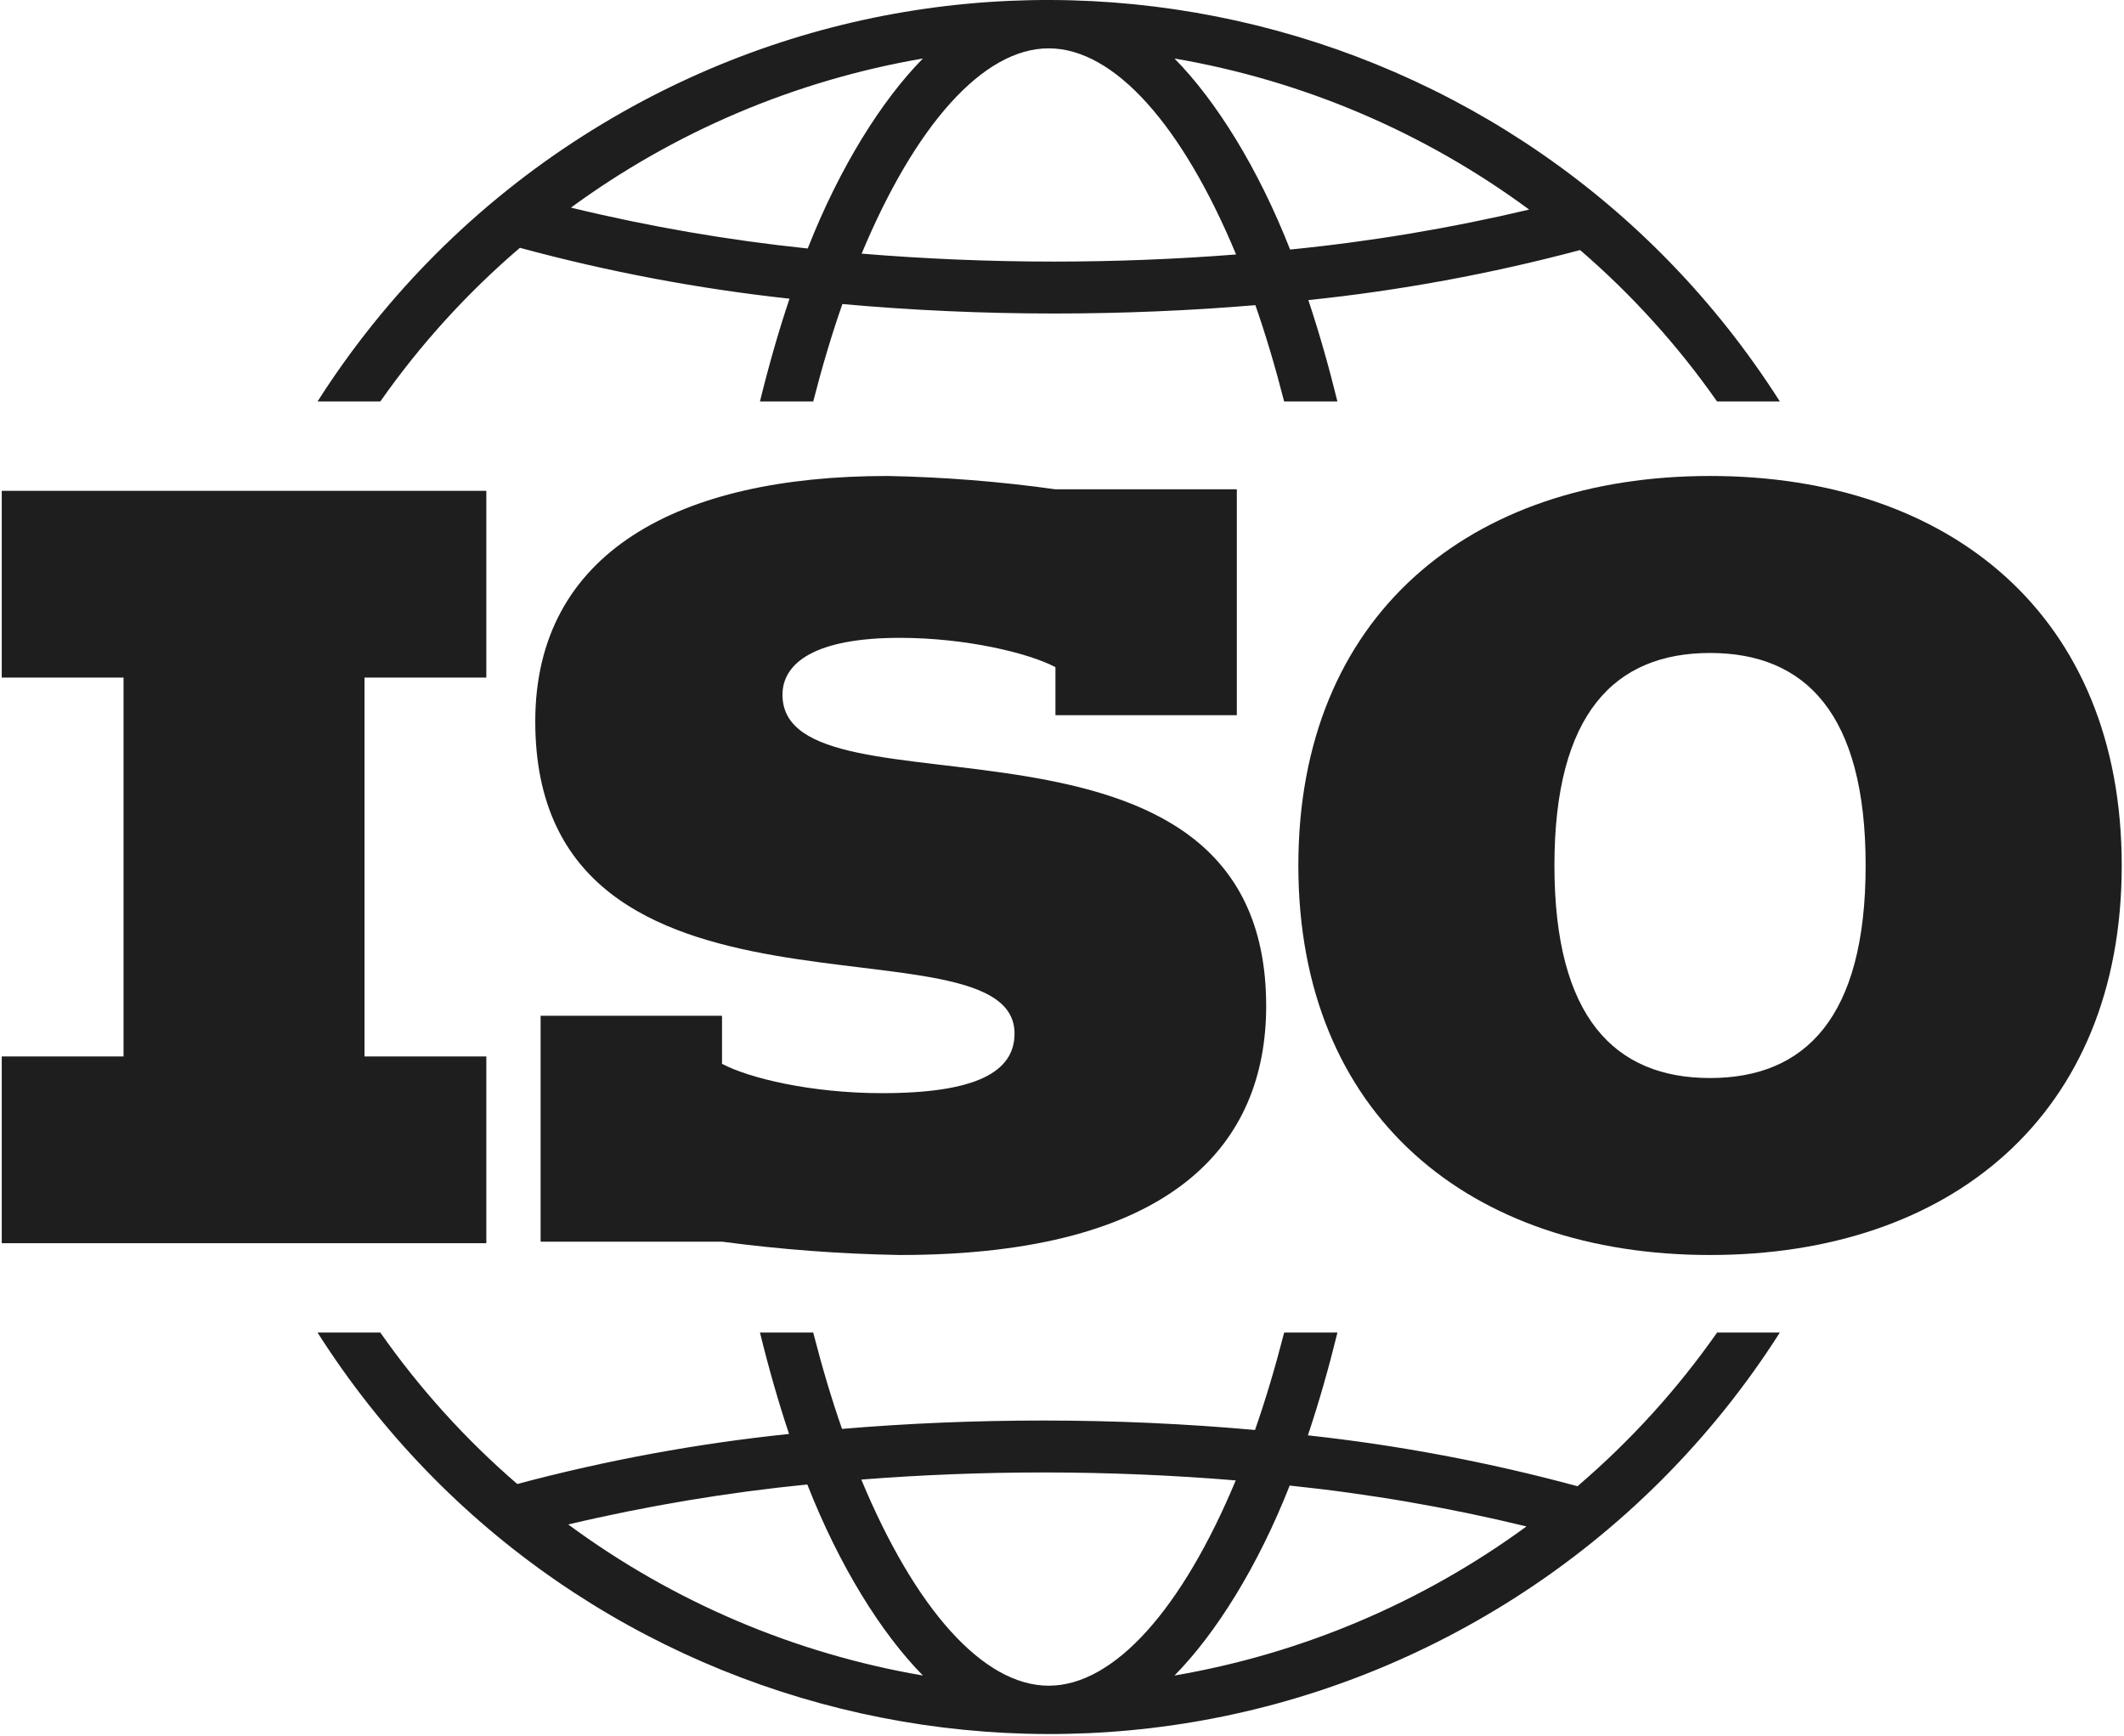
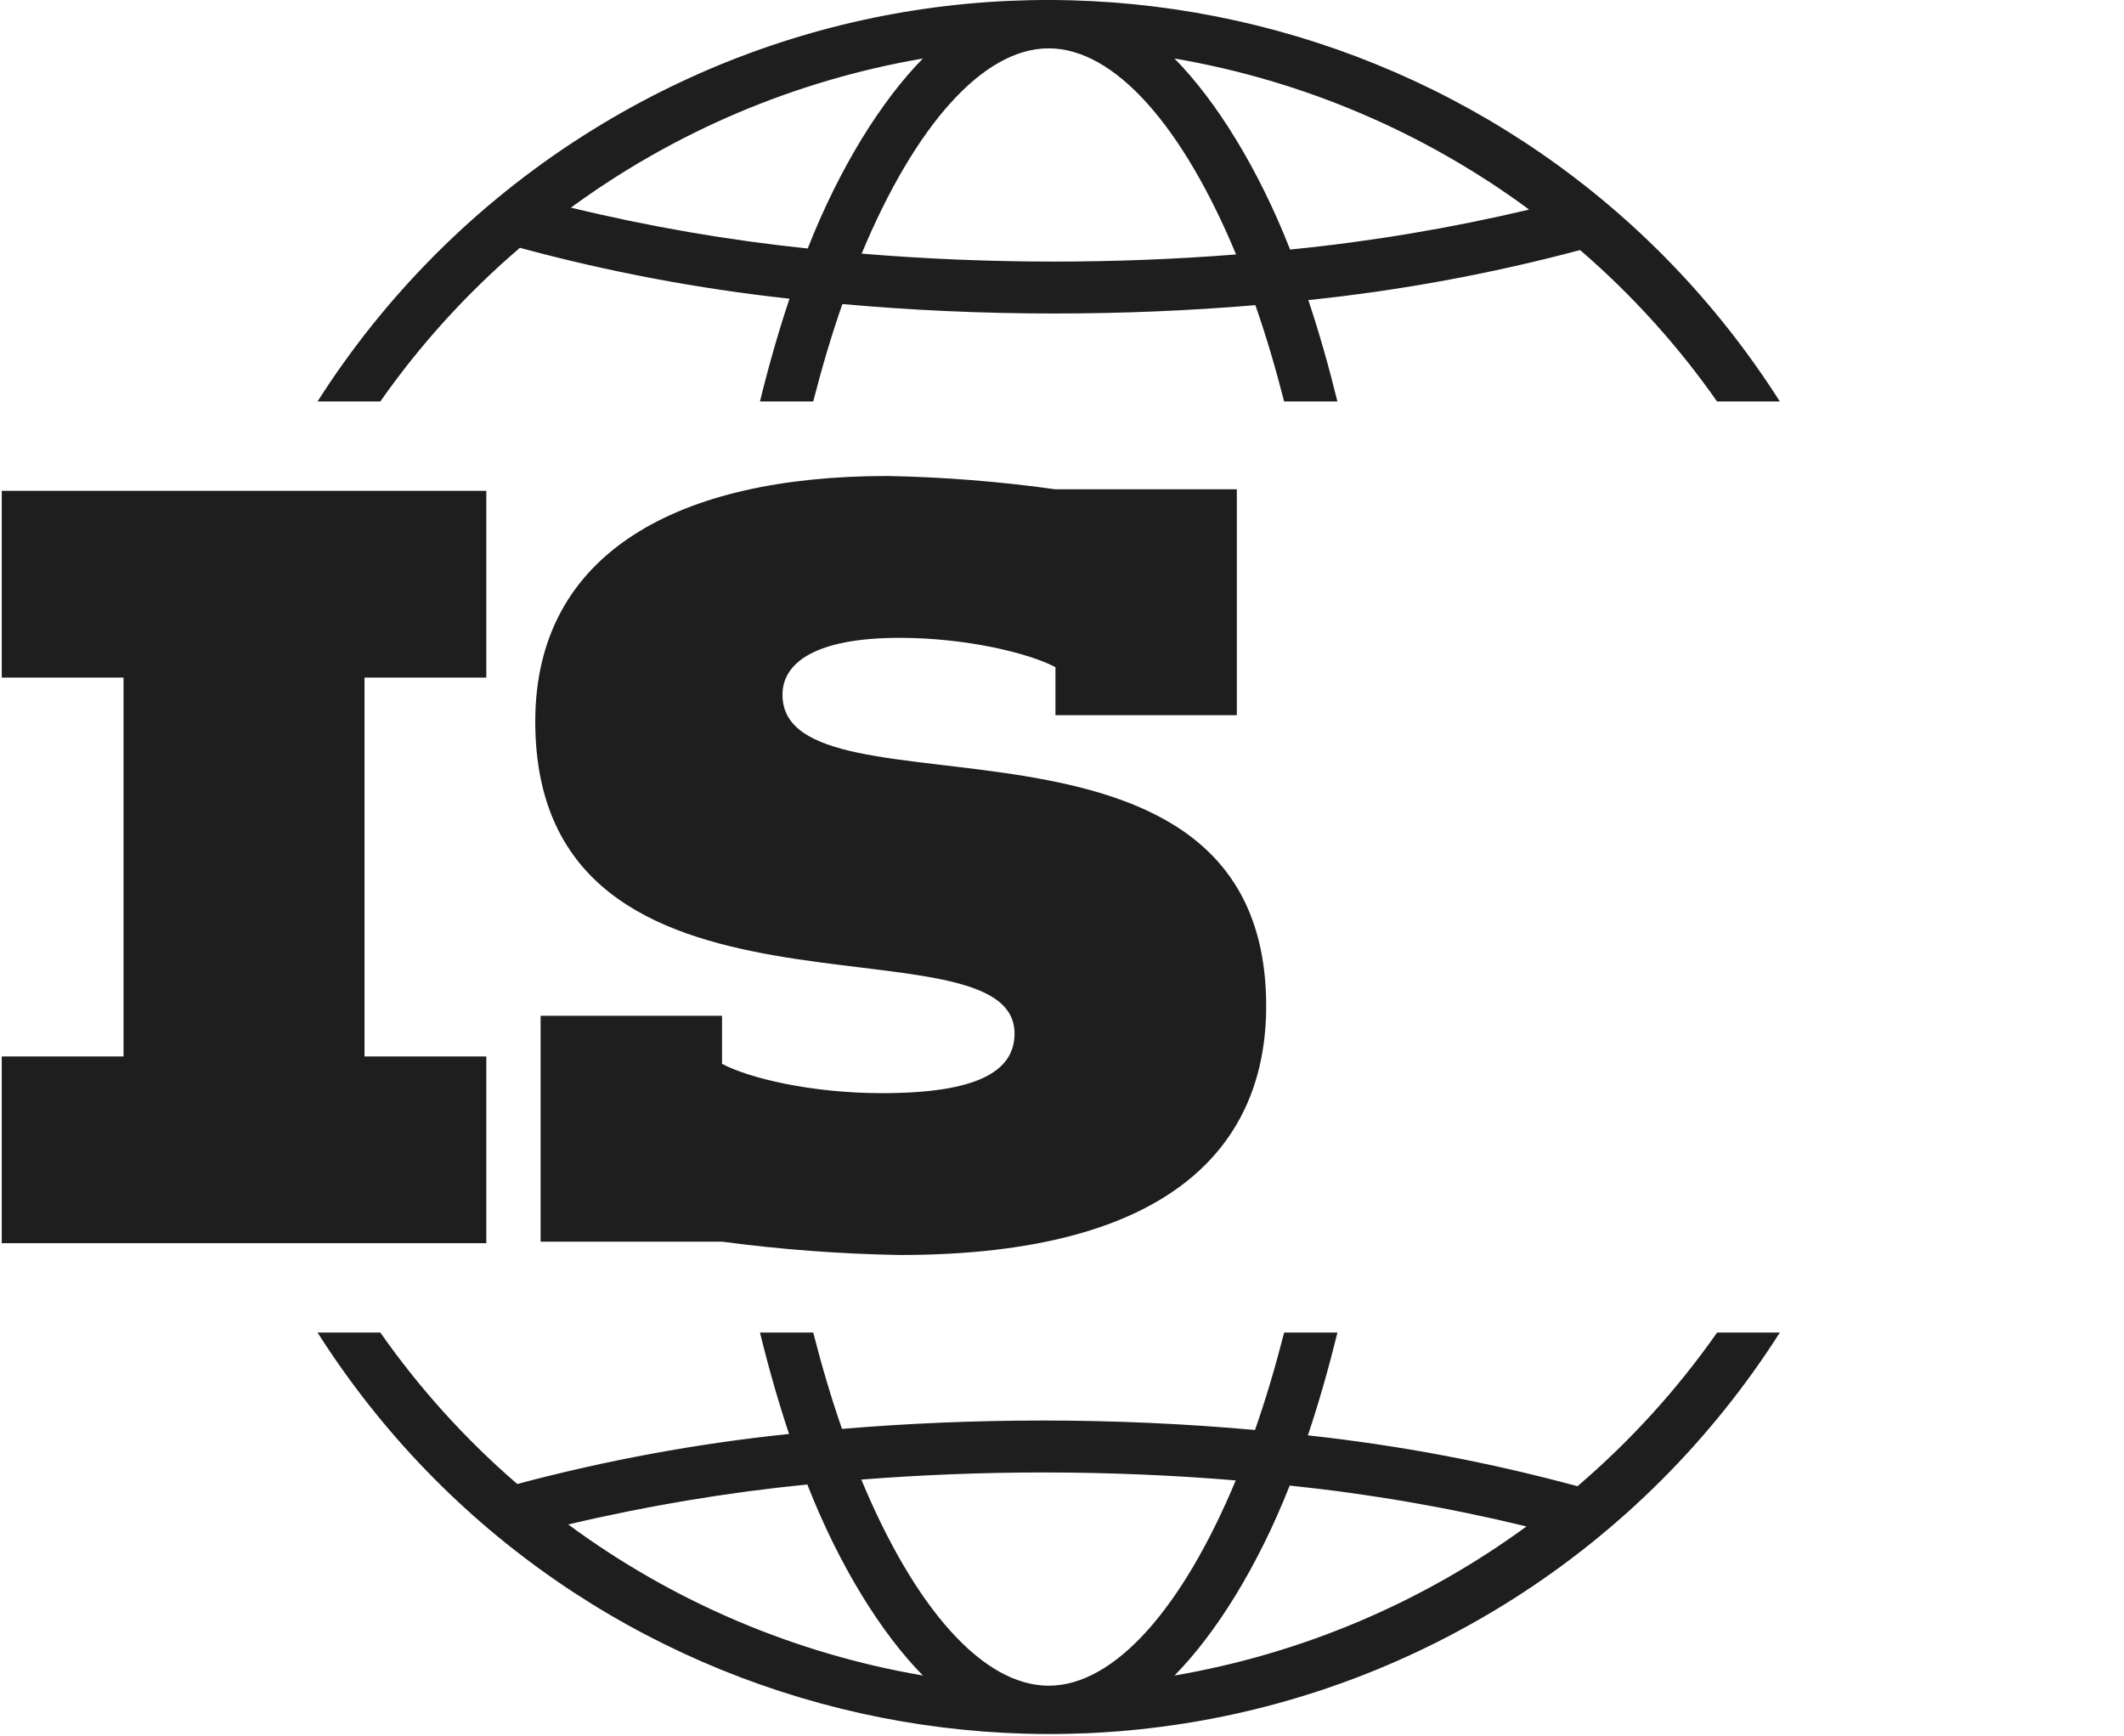
<svg xmlns="http://www.w3.org/2000/svg" width="623" height="509" viewBox="0 0 623 509" fill="none">
  <path d="M376.666 390.793C374.052 400.973 371.202 410.549 368.109 419.369C347.92 417.557 327.076 416.597 306.019 416.597C285.841 416.597 266.078 417.44 246.976 419.05C243.922 410.315 241.106 400.854 238.53 390.793H222.909C225.454 401.165 228.298 411.13 231.442 420.534C204.525 423.33 177.87 428.239 151.722 435.212C136.544 422.124 123.052 407.203 111.552 390.793H93.135C168.522 509.236 325.653 544.141 444.097 468.755C475.473 448.784 502.085 422.172 522.056 390.793H503.649C491.954 407.484 478.194 422.629 462.695 435.864C436.767 428.837 410.328 423.85 383.622 420.945C386.82 411.418 389.708 401.319 392.294 390.792L376.666 390.793ZM166.674 447.08C189.763 441.619 213.189 437.703 236.797 435.35C246.188 459.296 258.511 478.997 270.702 491.38C233.045 484.934 197.418 469.762 166.674 447.08ZM307.602 494.365C288.29 494.365 268.334 471.657 252.634 433.913C270.082 432.549 287.987 431.824 306.021 431.824C325.148 431.824 344.075 432.634 362.46 434.161C346.78 471.75 326.869 494.365 307.602 494.365ZM447.74 447.658C417.17 470.016 381.832 484.984 344.5 491.38C356.639 479.051 368.916 459.461 378.284 435.671C401.681 438.1 424.885 442.106 447.74 447.658Z" fill="#1e1e1e" />
  <path d="M503.644 117.745H522.056C446.664 -0.7 289.53 -35.6 171.089 39.792C139.716 59.762 113.106 86.37 93.136 117.745H111.548C123.247 101.06 137.005 85.917 152.496 72.674C178.425 79.706 204.865 84.693 231.573 87.597C228.373 97.131 225.489 107.218 222.905 117.744H238.528C241.142 107.567 243.991 97.99 247.087 89.168C267.275 90.984 288.123 91.941 309.177 91.941C329.358 91.941 349.112 91.098 368.222 89.492C371.269 98.224 374.087 107.692 376.658 117.746H392.286C389.736 107.373 386.891 97.41 383.754 88.007C410.666 85.209 437.316 80.3 463.463 73.333C478.649 86.412 492.146 101.33 503.644 117.745ZM236.914 72.878C213.521 70.44 190.317 66.434 167.46 60.889C198.026 38.524 233.364 23.556 270.694 17.16C258.558 29.486 246.274 49.088 236.914 72.878ZM309.178 76.715C290.055 76.715 271.12 75.908 252.735 74.383C268.416 36.797 288.322 14.176 307.598 14.176C326.911 14.176 346.866 36.89 362.562 74.629C345.118 75.995 327.21 76.711 309.178 76.715ZM378.403 73.184C369.007 49.239 356.687 29.537 344.494 17.159C382.151 23.606 417.779 38.777 448.52 61.463C425.434 66.924 402.009 70.841 378.403 73.184Z" fill="#1e1e1e" />
-   <path d="M501.583 139.589C431.158 139.589 380.824 180.531 380.824 253.822C380.824 327.111 431.16 368.054 501.583 368.054C571.992 368.054 622.335 327.111 622.335 253.822C622.332 180.531 571.992 139.589 501.583 139.589ZM501.583 316.152C473.669 316.152 455.936 298.422 455.936 253.822C455.936 209.23 473.669 191.499 501.583 191.499C529.483 191.499 547.219 209.228 547.219 253.822C547.219 298.423 529.48 316.152 501.583 316.152Z" fill="#1e1e1e" />
  <path d="M362.779 209.746V143.497H309.576C293.239 141.212 276.779 139.905 260.287 139.589C198.992 139.589 157.001 162.023 157.001 211.577C157.001 309.122 297.581 266.596 297.581 303.109C297.581 314.332 286.359 320.592 258.718 320.592C237.852 320.592 219.599 316.152 211.778 311.986V297.898H158.57V364.141H211.778C229.076 366.443 246.487 367.749 263.935 368.054C344.528 368.054 371.387 335.198 371.387 295.033C371.387 198.016 229.513 242.604 229.513 203.752C229.513 194.358 239.162 187.059 263.934 187.059C283.239 187.059 301.751 191.5 309.577 195.663V209.749L362.779 209.746Z" fill="#1e1e1e" />
  <path d="M142.647 198.715V143.947H0.513V198.715H36.235V309.825H0.513V364.593H142.647V309.825H106.917V198.715H142.647Z" fill="#1e1e1e" />
</svg>